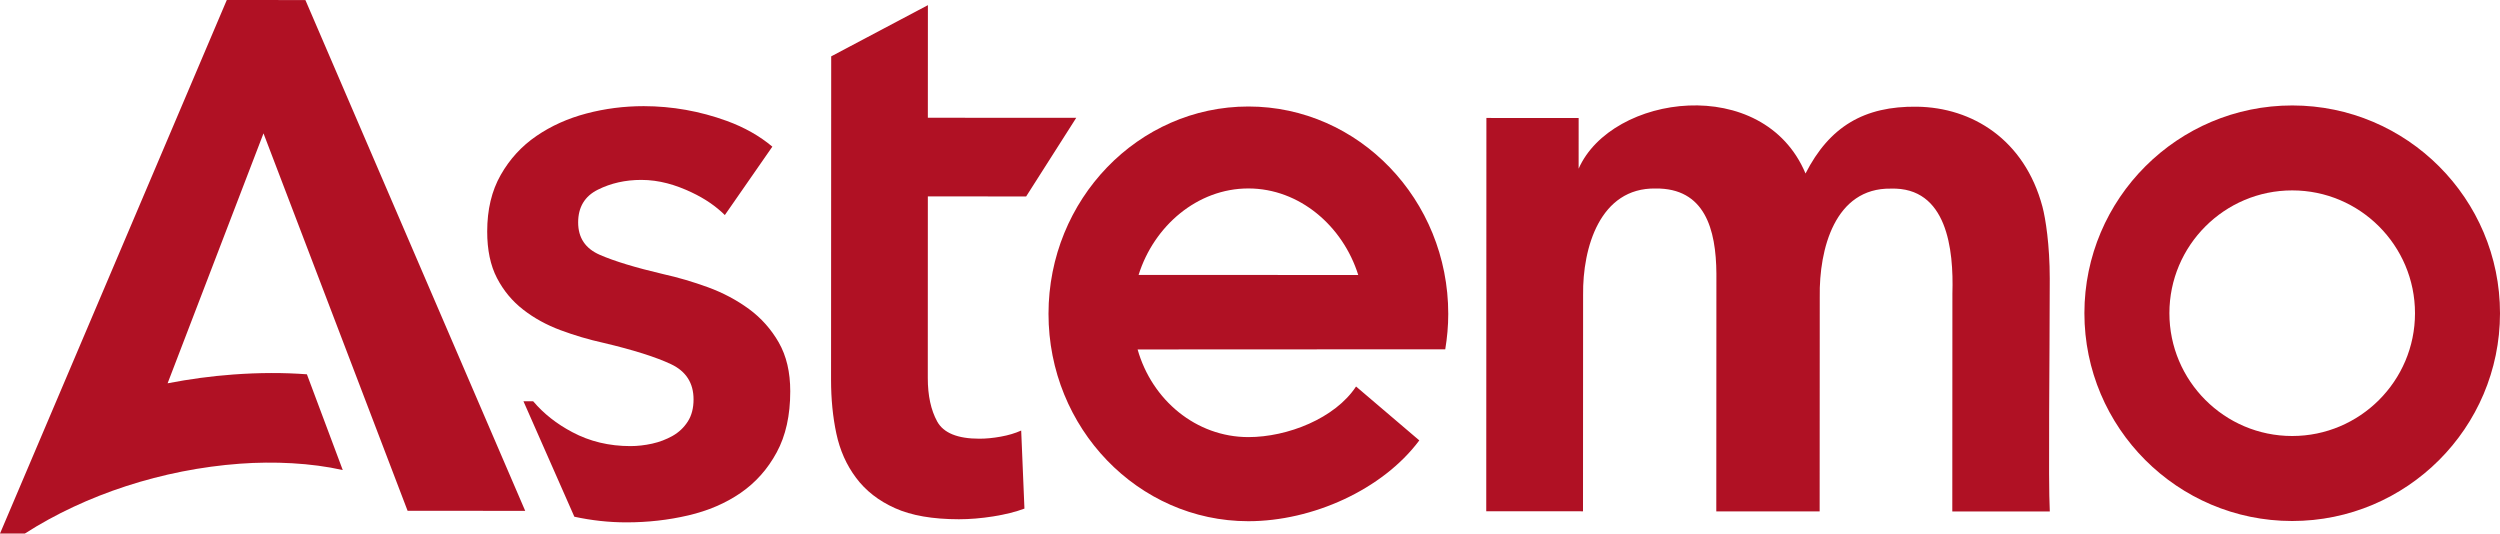
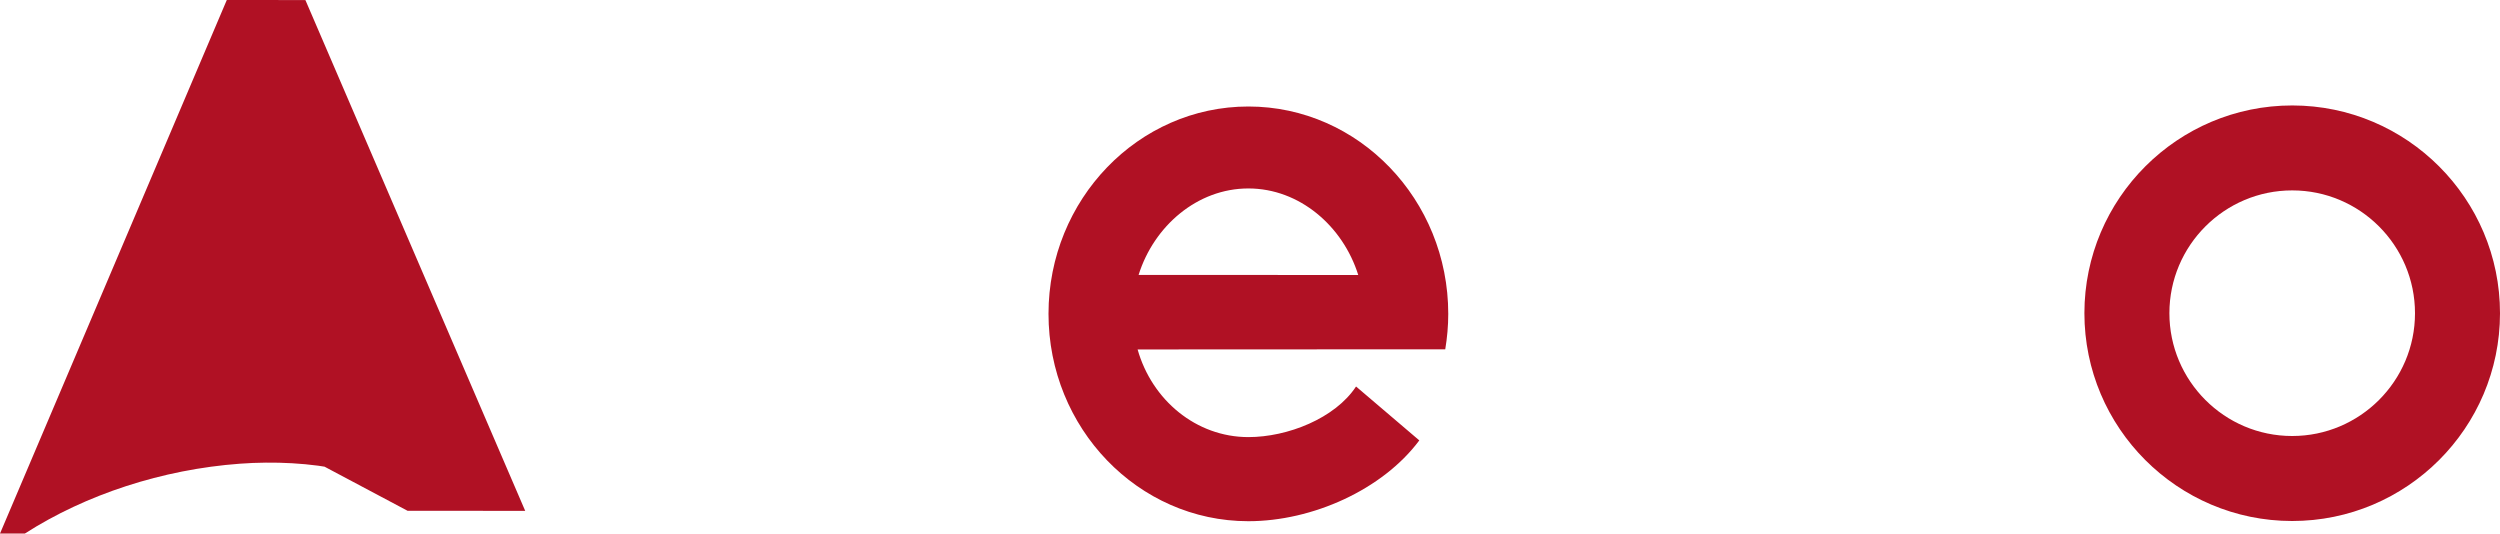
<svg xmlns="http://www.w3.org/2000/svg" width="50mm" height="10.671mm" viewBox="0 0 50 10.671" id="SVGRoot" version="1.1">
  <defs id="defs1" />
  <g id="layer1" transform="translate(-0.826,-0.878)">
-     <path id="path134" d="m 17.45,2.005 1.934,-1.024 -0.001,2.252 2.968,0.001 -1.002,1.573 -1.966,-0.001 -0.001,3.633 c 0,0.35 0.062,0.639 0.188,0.869 0.126,0.229 0.407,0.344 0.844,0.344 0.131,0 0.273,-0.013 0.426,-0.041 0.153,-0.027 0.289,-0.068 0.41,-0.122 l 0.065,1.561 c -0.175,0.066 -0.382,0.117 -0.623,0.156 -0.241,0.038 -0.47,0.057 -0.688,0.057 -0.524,-3.55e-4 -0.95,-0.074 -1.278,-0.222 -0.328,-0.147 -0.587,-0.35 -0.778,-0.606 C 17.755,10.178 17.624,9.883 17.553,9.549 17.482,9.216 17.447,8.858 17.447,8.476 Z" style="fill:#b01124;fill-opacity:1;fill-rule:nonzero;stroke:none;stroke-width:0.353" />
-     <path id="path135" d="m 39.166,3.012 c 1.102,0.015 2.149,0.654 2.509,2 0.062,0.234 0.146,0.766 0.146,1.438 -3.53e-4,1.622 -0.032,4.032 0.001,4.658 l -1.95,-7.06e-4 0.002,-4.359 c 0.027,-0.883 -0.105,-2.133 -1.231,-2.098 -1.119,-0.017 -1.437,1.208 -1.422,2.163 0,0 -0.002,4.293 -0.002,4.293 l -2.067,-7.05e-4 0.002,-4.752 C 35.148,5.457 34.921,4.637 33.935,4.648 32.828,4.632 32.476,5.826 32.488,6.778 c 0,0 -0.002,4.326 -0.002,4.326 l -1.935,-7.05e-4 0.003,-7.866 1.845,7.05e-4 -3.53e-4,1.014 c 0.657,-1.493 3.696,-1.908 4.538,0.096 0.477,-0.936 1.172,-1.351 2.229,-1.336" style="fill:#b01124;fill-opacity:1;fill-rule:nonzero;stroke:none;stroke-width:0.353" />
-     <path id="path136" d="m 8.978,11.094 2.352,0.001 L 6.934,0.879 5.362,0.878 0.826,11.549 H 1.323 c 1.218,-0.781 2.75,-1.283 4.301,-1.397 0.676,-0.05 1.425,-0.016 2.057,0.127 L 6.964,8.364 C 6.501,8.329 6.009,8.33 5.492,8.368 5.052,8.4 4.612,8.46 4.178,8.544 L 6.096,3.545 Z" style="fill:#b01124;fill-opacity:1;fill-rule:nonzero;stroke:none;stroke-width:0.353" />
+     <path id="path136" d="m 8.978,11.094 2.352,0.001 L 6.934,0.879 5.362,0.878 0.826,11.549 H 1.323 c 1.218,-0.781 2.75,-1.283 4.301,-1.397 0.676,-0.05 1.425,-0.016 2.057,0.127 L 6.964,8.364 C 6.501,8.329 6.009,8.33 5.492,8.368 5.052,8.4 4.612,8.46 4.178,8.544 Z" style="fill:#b01124;fill-opacity:1;fill-rule:nonzero;stroke:none;stroke-width:0.353" />
    <path id="path137" d="m 25.795,4.647 c 1.021,3.53e-4 1.889,0.752 2.196,1.731 l -4.393,-0.002 c 0.307,-0.979 1.176,-1.73 2.197,-1.729 m 3.936,3.217 c 0.038,-0.23 0.06,-0.466 0.06,-0.707 7.06e-4,-2.287 -1.791,-4.148 -3.996,-4.149 -2.204,-7.06e-4 -3.998,1.859 -3.999,4.145 -0.001,2.287 1.791,4.148 3.995,4.149 1.287,7.05e-4 2.689,-0.634 3.421,-1.616 L 27.947,8.608 c -0.419,0.637 -1.369,1.012 -2.154,1.012 -1.044,-3.53e-4 -1.928,-0.74 -2.215,-1.753 z" style="fill:#b01124;fill-opacity:1;fill-rule:nonzero;stroke:none;stroke-width:0.353" />
    <path id="path138" d="m 46.671,4.686 c -1.354,-7.06e-4 -2.457,1.101 -2.457,2.455 -3.53e-4,1.354 1.101,2.457 2.455,2.457 1.354,7.06e-4 2.457,-1.101 2.457,-2.455 3.53e-4,-1.355 -1.101,-2.457 -2.455,-2.457 m -0.003,6.612 c -2.292,-7.06e-4 -4.155,-1.866 -4.154,-4.157 0.001,-2.292 1.866,-4.155 4.158,-4.154 2.292,0.001 4.155,1.866 4.154,4.157 -0.001,2.292 -1.866,4.155 -4.158,4.154" style="fill:#b01124;fill-opacity:1;fill-rule:nonzero;stroke:none;stroke-width:0.353" />
-     <path id="path139" d="M 16.403,7.73 C 16.249,7.462 16.05,7.238 15.805,7.058 15.559,6.878 15.286,6.733 14.985,6.623 14.685,6.514 14.387,6.426 14.093,6.361 13.535,6.23 13.112,6.101 12.823,5.975 c -0.29,-0.126 -0.434,-0.341 -0.434,-0.648 0,-0.306 0.131,-0.524 0.393,-0.655 0.262,-0.131 0.552,-0.196 0.869,-0.196 0.36,0 0.688,0.099 1.004,0.248 0.28,0.132 0.493,0.283 0.668,0.455 L 16.273,3.811 C 16.017,3.596 15.714,3.425 15.364,3.297 14.823,3.1 14.269,3.002 13.701,3.001 c -0.393,0 -0.776,0.049 -1.147,0.147 -0.371,0.098 -0.705,0.248 -1,0.45 -0.295,0.202 -0.533,0.461 -0.713,0.778 -0.181,0.317 -0.271,0.694 -0.271,1.13 -3.53e-4,0.371 0.065,0.683 0.196,0.934 0.131,0.252 0.306,0.462 0.524,0.631 0.218,0.17 0.467,0.306 0.745,0.41 0.279,0.104 0.566,0.189 0.86,0.254 0.601,0.142 1.051,0.285 1.352,0.427 0.3,0.142 0.45,0.377 0.45,0.704 0,0.175 -0.038,0.322 -0.115,0.442 -0.077,0.12 -0.178,0.216 -0.303,0.287 -0.126,0.071 -0.262,0.123 -0.41,0.156 -0.147,0.032 -0.292,0.049 -0.434,0.049 -0.426,0 -0.814,-0.093 -1.163,-0.279 C 11.959,9.356 11.698,9.15 11.49,8.904 l -0.195,-7.05e-4 1.018,2.309 c 0.341,0.074 0.688,0.113 1.04,0.113 0.426,3.53e-4 0.838,-0.046 1.237,-0.139 0.399,-0.093 0.748,-0.243 1.049,-0.45 0.3,-0.207 0.541,-0.477 0.721,-0.811 0.181,-0.333 0.271,-0.74 0.271,-1.221 3.53e-4,-0.382 -0.076,-0.707 -0.229,-0.975" style="fill:#b01124;fill-opacity:1;fill-rule:nonzero;stroke:none;stroke-width:0.353" />
  </g>
</svg>